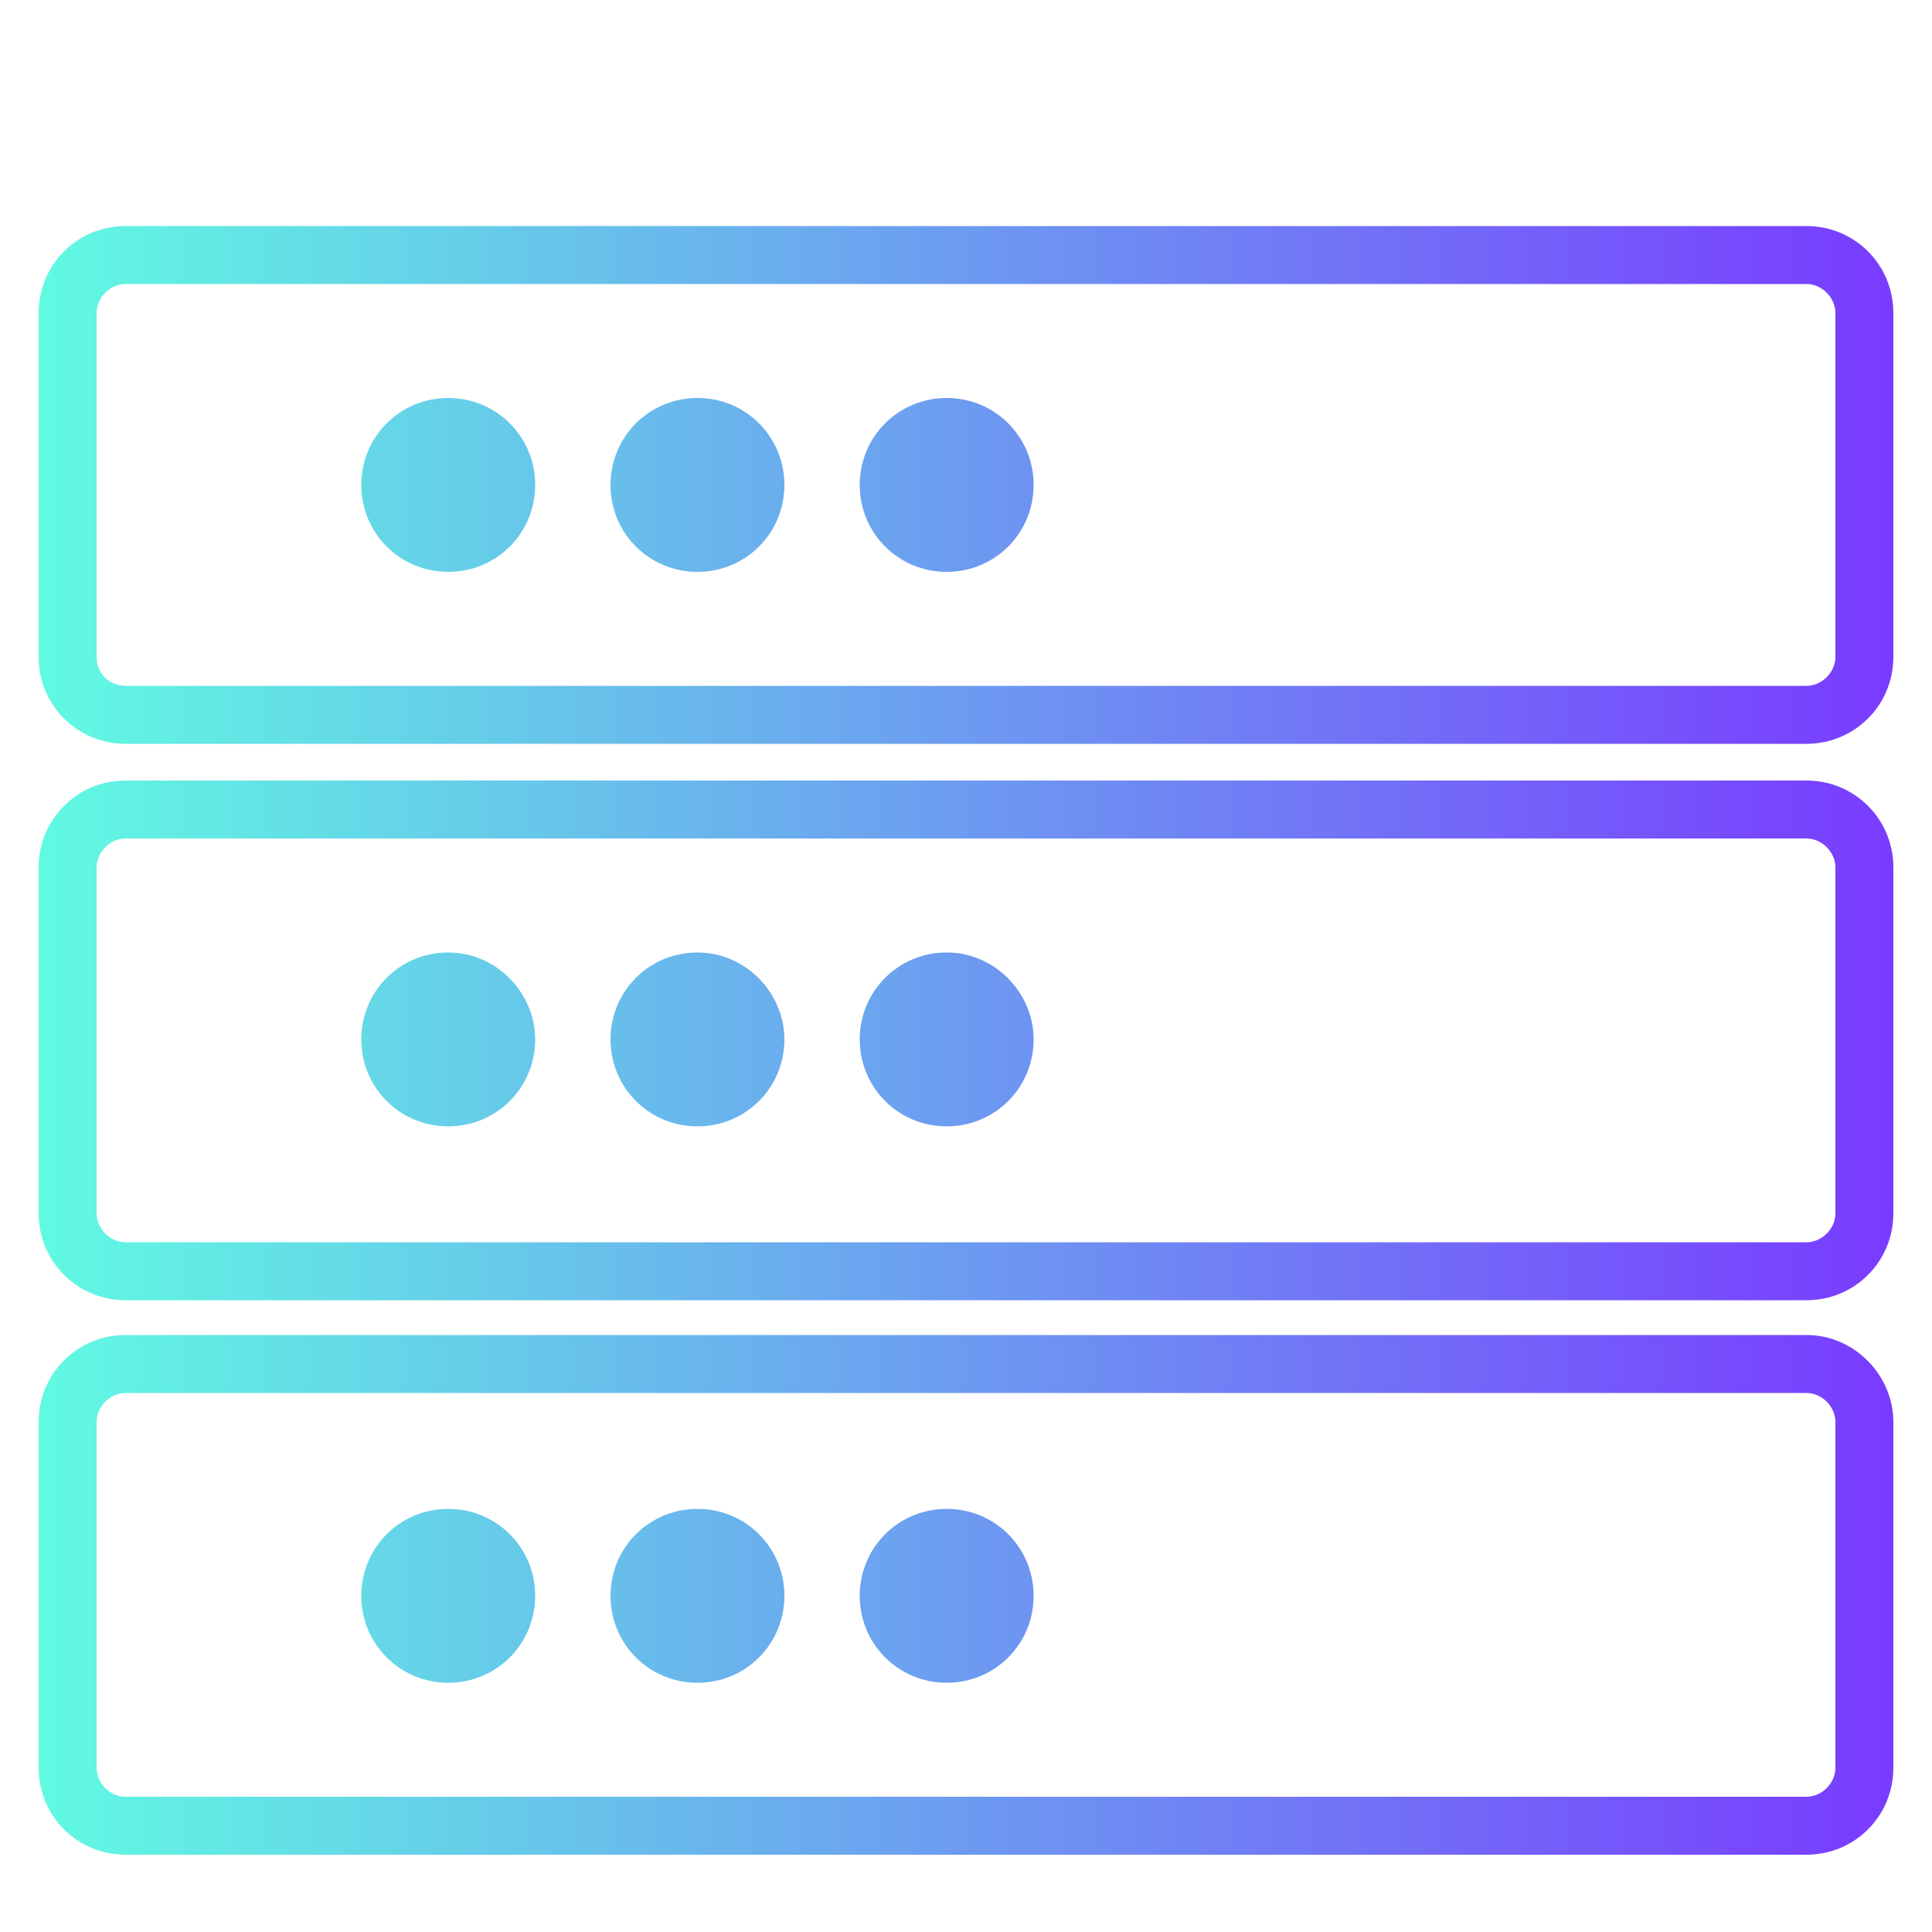
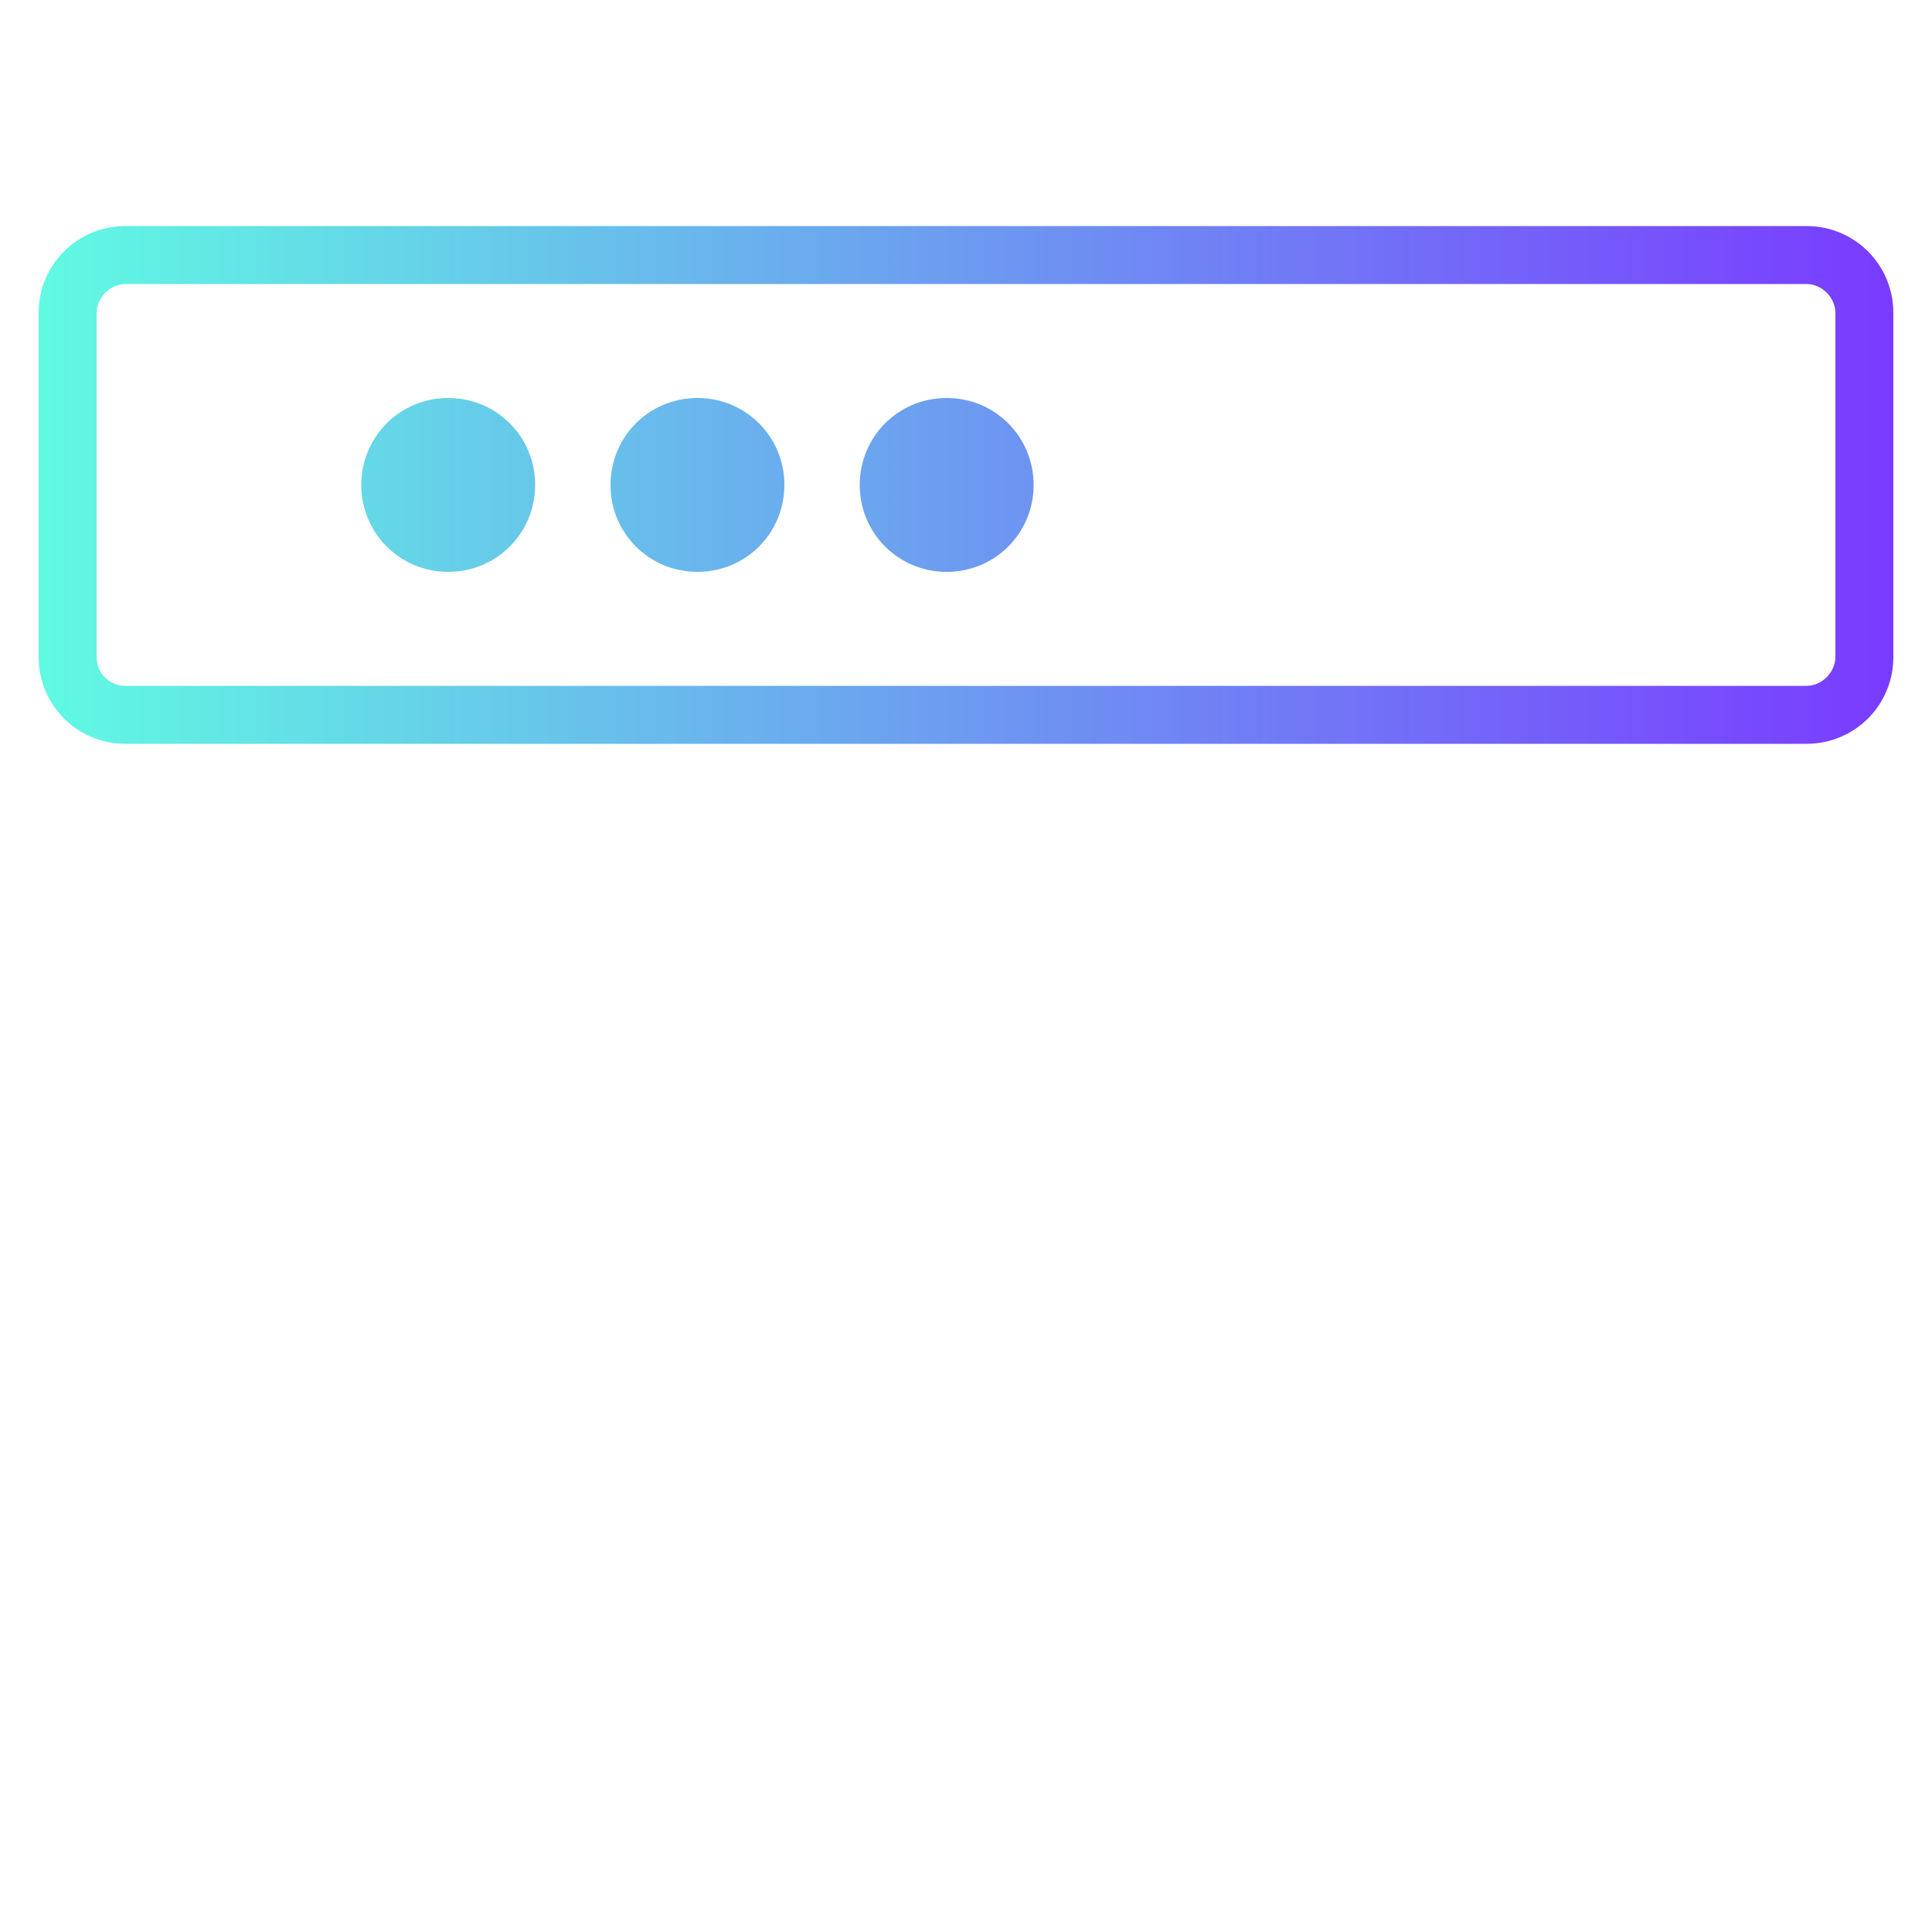
<svg xmlns="http://www.w3.org/2000/svg" version="1.1" x="0px" y="0px" viewBox="0 0 100 100" style="enable-background:new 0 0 100 100;" xml:space="preserve">
  <style type="text/css">
	.st0{fill:url(#SVGID_1_);}
	.st1{fill:url(#SVGID_00000144335180141459976440000017895377300364874633_);}
	.st2{fill:url(#SVGID_00000137833442168104987920000004269717707107313038_);}
</style>
  <g id="Layer_1">
</g>
  <g id="Capa_1">
    <linearGradient id="SVGID_1_" gradientUnits="userSpaceOnUse" x1="2" y1="25.121" x2="98" y2="25.121">
      <stop offset="0" style="stop-color:#60FAE2" />
      <stop offset="1" style="stop-color:#793BFF" />
    </linearGradient>
    <path class="st0" d="M93.5,11.7h-87c-2.5,0-4.5,2-4.5,4.5V34c0,2.5,2,4.5,4.5,4.5h87c2.5,0,4.5-2,4.5-4.5V16.2   C98,13.7,96,11.7,93.5,11.7z M95,34c0,0.8-0.7,1.5-1.5,1.5h-87C5.7,35.5,5,34.9,5,34V16.2c0-0.8,0.7-1.5,1.5-1.5h87   c0.8,0,1.5,0.7,1.5,1.5V34z M53.5,25.1c0,2.5-2,4.5-4.5,4.5s-4.5-2-4.5-4.5s2-4.5,4.5-4.5S53.5,22.6,53.5,25.1z M40.6,25.1   c0,2.5-2,4.5-4.5,4.5s-4.5-2-4.5-4.5s2-4.5,4.5-4.5S40.6,22.6,40.6,25.1z M27.7,25.1c0,2.5-2,4.5-4.5,4.5s-4.5-2-4.5-4.5   s2-4.5,4.5-4.5S27.7,22.6,27.7,25.1z" />
    <linearGradient id="SVGID_00000114754905308793575130000011090298056820923278_" gradientUnits="userSpaceOnUse" x1="2" y1="53.847" x2="98" y2="53.847">
      <stop offset="0" style="stop-color:#60FAE2" />
      <stop offset="1" style="stop-color:#793BFF" />
    </linearGradient>
-     <path style="fill:url(#SVGID_00000114754905308793575130000011090298056820923278_);" d="M93.5,40.4h-87c-2.5,0-4.5,2-4.5,4.5v17.9   c0,2.5,2,4.5,4.5,4.5h87c2.5,0,4.5-2,4.5-4.5V44.9C98,42.4,96,40.4,93.5,40.4z M95,62.8c0,0.8-0.7,1.5-1.5,1.5h-87   c-0.8,0-1.5-0.7-1.5-1.5V44.9c0-0.8,0.7-1.5,1.5-1.5h87c0.8,0,1.5,0.7,1.5,1.5V62.8z M53.5,53.8c0,2.5-2,4.5-4.5,4.5   s-4.5-2-4.5-4.5s2-4.5,4.5-4.5S53.5,51.4,53.5,53.8z M40.6,53.8c0,2.5-2,4.5-4.5,4.5s-4.5-2-4.5-4.5s2-4.5,4.5-4.5   S40.6,51.4,40.6,53.8z M27.7,53.8c0,2.5-2,4.5-4.5,4.5s-4.5-2-4.5-4.5s2-4.5,4.5-4.5S27.7,51.4,27.7,53.8z" />
    <linearGradient id="SVGID_00000093144188263334543220000011063067152716396218_" gradientUnits="userSpaceOnUse" x1="2" y1="82.574" x2="98" y2="82.574">
      <stop offset="0" style="stop-color:#60FAE2" />
      <stop offset="1" style="stop-color:#793BFF" />
    </linearGradient>
-     <path style="fill:url(#SVGID_00000093144188263334543220000011063067152716396218_);" d="M93.5,69.1h-87c-2.5,0-4.5,2-4.5,4.5v17.9   C2,94,4,96,6.5,96h87c2.5,0,4.5-2,4.5-4.5V73.6C98,71.2,96,69.1,93.5,69.1z M95,91.5c0,0.8-0.7,1.5-1.5,1.5h-87   C5.7,93,5,92.3,5,91.5V73.6c0-0.8,0.7-1.5,1.5-1.5h87c0.8,0,1.5,0.7,1.5,1.5V91.5z M53.5,82.6c0,2.5-2,4.5-4.5,4.5s-4.5-2-4.5-4.5   s2-4.5,4.5-4.5S53.5,80.1,53.5,82.6z M40.6,82.6c0,2.5-2,4.5-4.5,4.5s-4.5-2-4.5-4.5s2-4.5,4.5-4.5S40.6,80.1,40.6,82.6z    M27.7,82.6c0,2.5-2,4.5-4.5,4.5s-4.5-2-4.5-4.5s2-4.5,4.5-4.5S27.7,80.1,27.7,82.6z" />
  </g>
</svg>